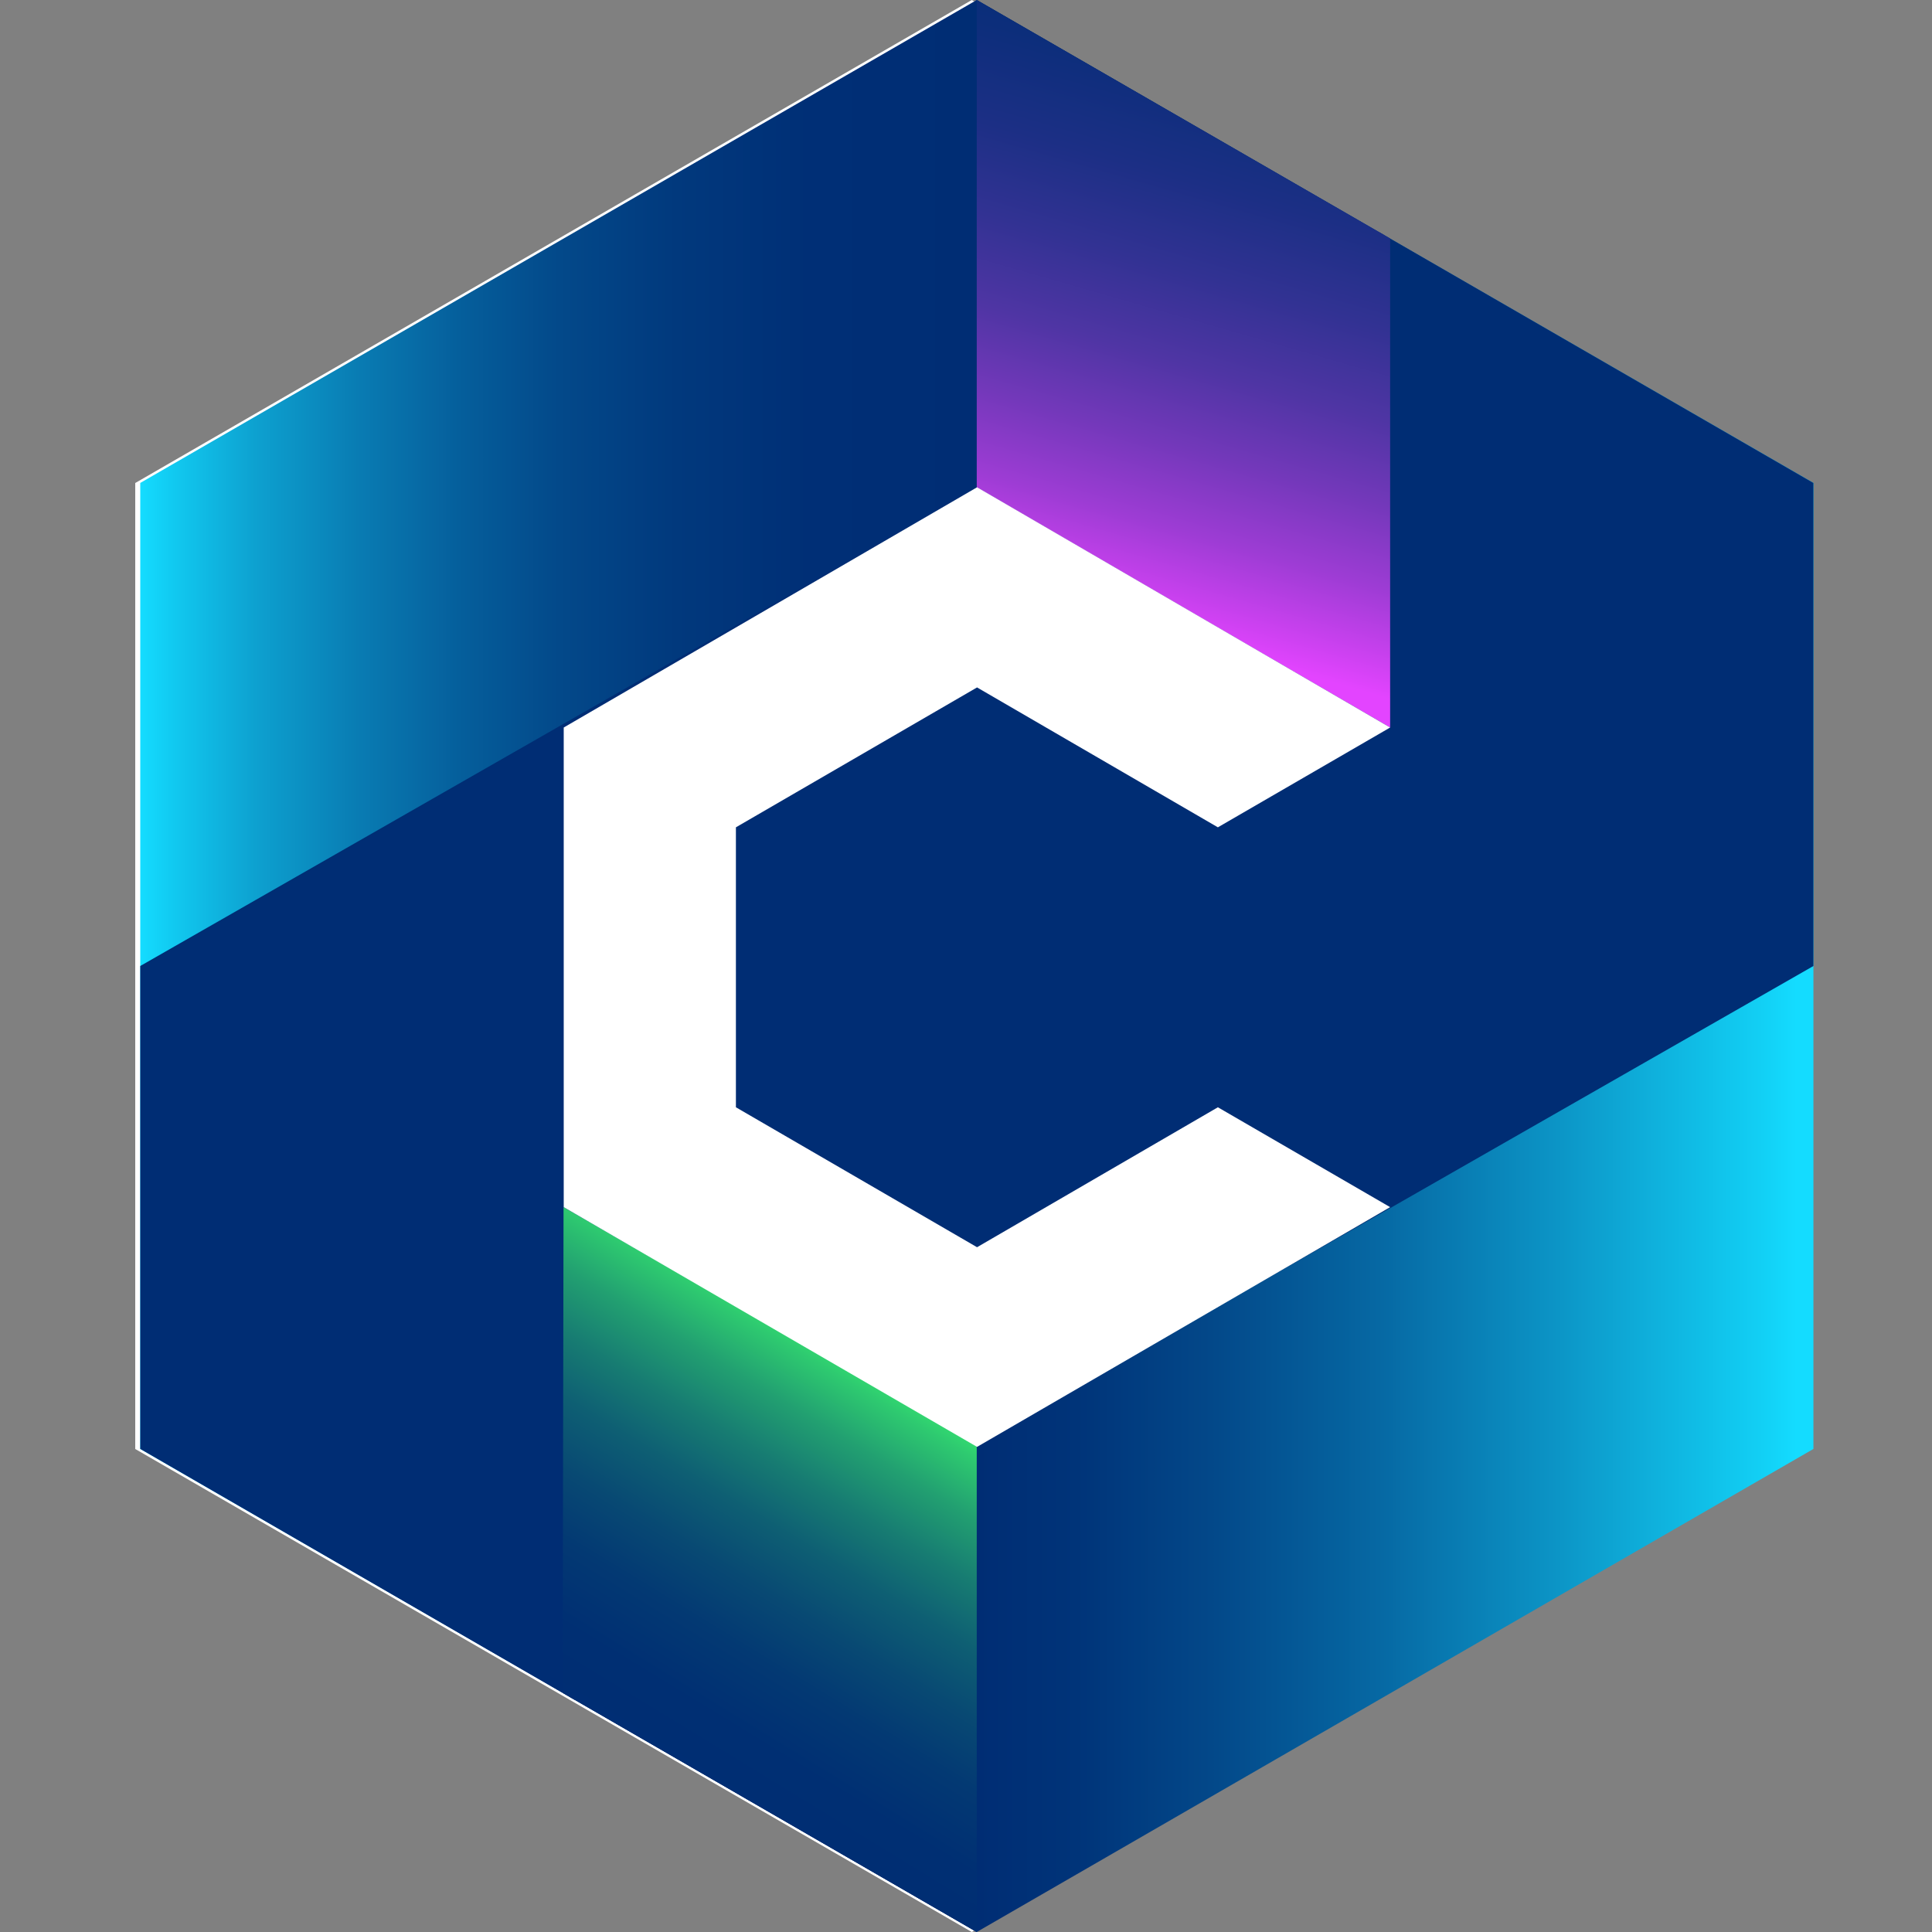
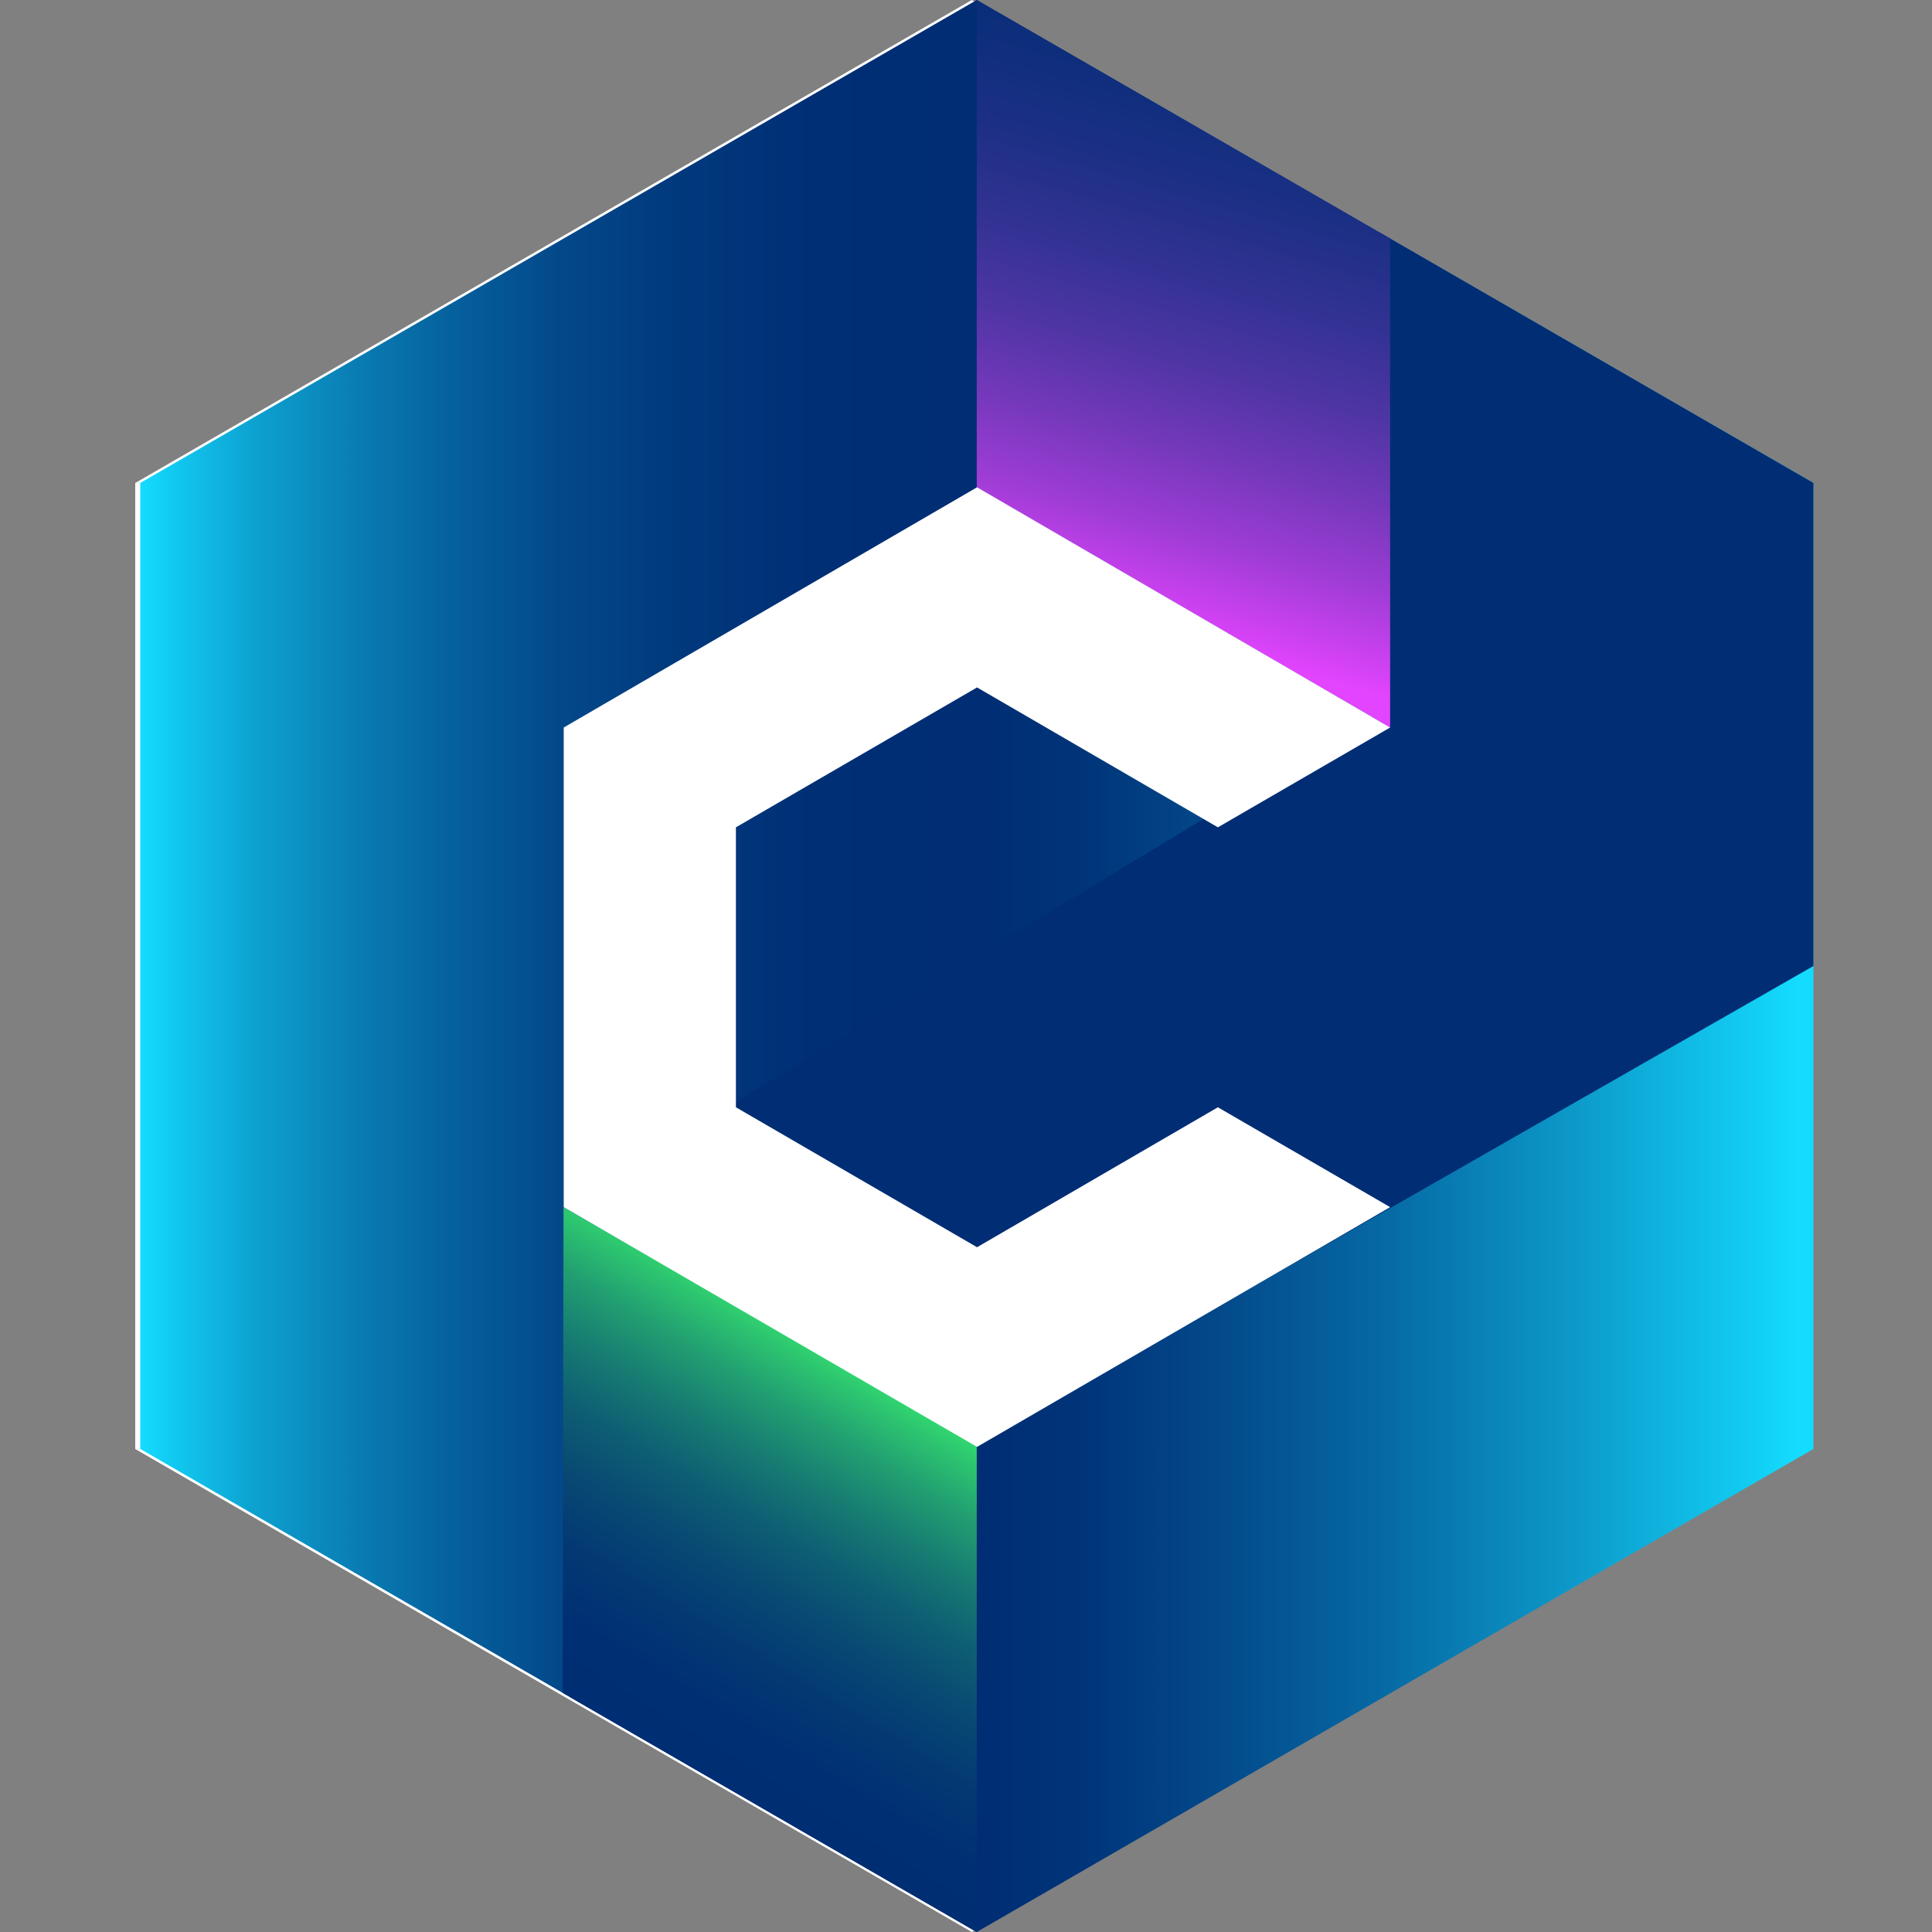
<svg xmlns="http://www.w3.org/2000/svg" width="32" height="32" viewBox="0 0 32 32" fill="none">
  <rect x="0" y="0" width="32" height="32" fill="#808080" stroke="none" />
  <path d="M16.096 0L29.953 8V24L16.096 32L2.24 24V8L16.096 0Z" fill="white" />
  <path d="M2.323 7.999V23.999L16.178 32L30.036 23.999V7.999L16.178 0L2.323 7.999Z" fill="url(#paint0_linear_345_375)" />
  <path d="M22.832 11.808L9.442 19.917V28.109L16.178 32V23.927L30.036 16V7.999L22.832 3.84V11.808Z" fill="#002D74" />
-   <path d="M9.527 20.19L22.917 12.083V3.889L16.178 0V8.073L2.323 16V23.999L9.527 28.16V20.19Z" fill="#002D74" />
  <path d="M23.025 3.95L16.178 0V8.073L23.025 12.05" fill="url(#paint1_linear_345_375)" />
  <path d="M16.178 23.927L9.334 19.994L9.319 28.039L16.178 32" fill="url(#paint2_linear_345_375)" />
  <path d="M23.025 19.994L16.183 23.965L9.337 19.994V12.05L16.183 8.071L23.025 12.05L20.172 13.703L16.183 11.386L12.189 13.703V18.34L16.183 20.658L20.172 18.34L23.025 19.994Z" fill="white" />
  <defs>
    <linearGradient id="paint0_linear_345_375" x1="2.323" y1="16" x2="30.036" y2="16" gradientUnits="userSpaceOnUse">
      <stop stop-color="#14DCFF" />
      <stop offset="0.02" stop-color="#11C9F0" />
      <stop offset="0.07" stop-color="#0DA0CF" />
      <stop offset="0.13" stop-color="#097CB3" />
      <stop offset="0.19" stop-color="#055F9C" />
      <stop offset="0.25" stop-color="#03498A" />
      <stop offset="0.32" stop-color="#01397D" />
      <stop offset="0.4" stop-color="#002F76" />
      <stop offset="0.5" stop-color="#002D74" />
      <stop offset="0.56" stop-color="#003479" />
      <stop offset="0.64" stop-color="#034889" />
      <stop offset="0.74" stop-color="#0668A3" />
      <stop offset="0.85" stop-color="#0C96C7" />
      <stop offset="0.97" stop-color="#12D0F5" />
      <stop offset="0.99" stop-color="#14DCFF" />
    </linearGradient>
    <linearGradient id="paint1_linear_345_375" x1="18.388" y1="10.249" x2="22.071" y2="-2.564" gradientUnits="userSpaceOnUse">
      <stop stop-color="#E344FF" />
      <stop offset="0.04" stop-color="#CD41F1" />
      <stop offset="0.13" stop-color="#9D3CD4" />
      <stop offset="0.23" stop-color="#7338BA" />
      <stop offset="0.33" stop-color="#4F35A4" />
      <stop offset="0.44" stop-color="#323293" />
      <stop offset="0.55" stop-color="#1C2F85" />
      <stop offset="0.67" stop-color="#0C2E7B" />
      <stop offset="0.81" stop-color="#022D75" />
      <stop offset="1" stop-color="#002D74" />
    </linearGradient>
    <linearGradient id="paint2_linear_345_375" x1="10.553" y1="29.6" x2="14.931" y2="22.443" gradientUnits="userSpaceOnUse">
      <stop stop-color="#002D74" />
      <stop offset="0.2" stop-color="#002F73" />
      <stop offset="0.34" stop-color="#033973" />
      <stop offset="0.46" stop-color="#084973" />
      <stop offset="0.58" stop-color="#0E5F73" />
      <stop offset="0.69" stop-color="#177C72" />
      <stop offset="0.8" stop-color="#22A071" />
      <stop offset="0.9" stop-color="#2ECA70" />
      <stop offset="0.99" stop-color="#3CFA70" />
      <stop offset="1" stop-color="#3EFF70" />
    </linearGradient>
  </defs>
</svg>